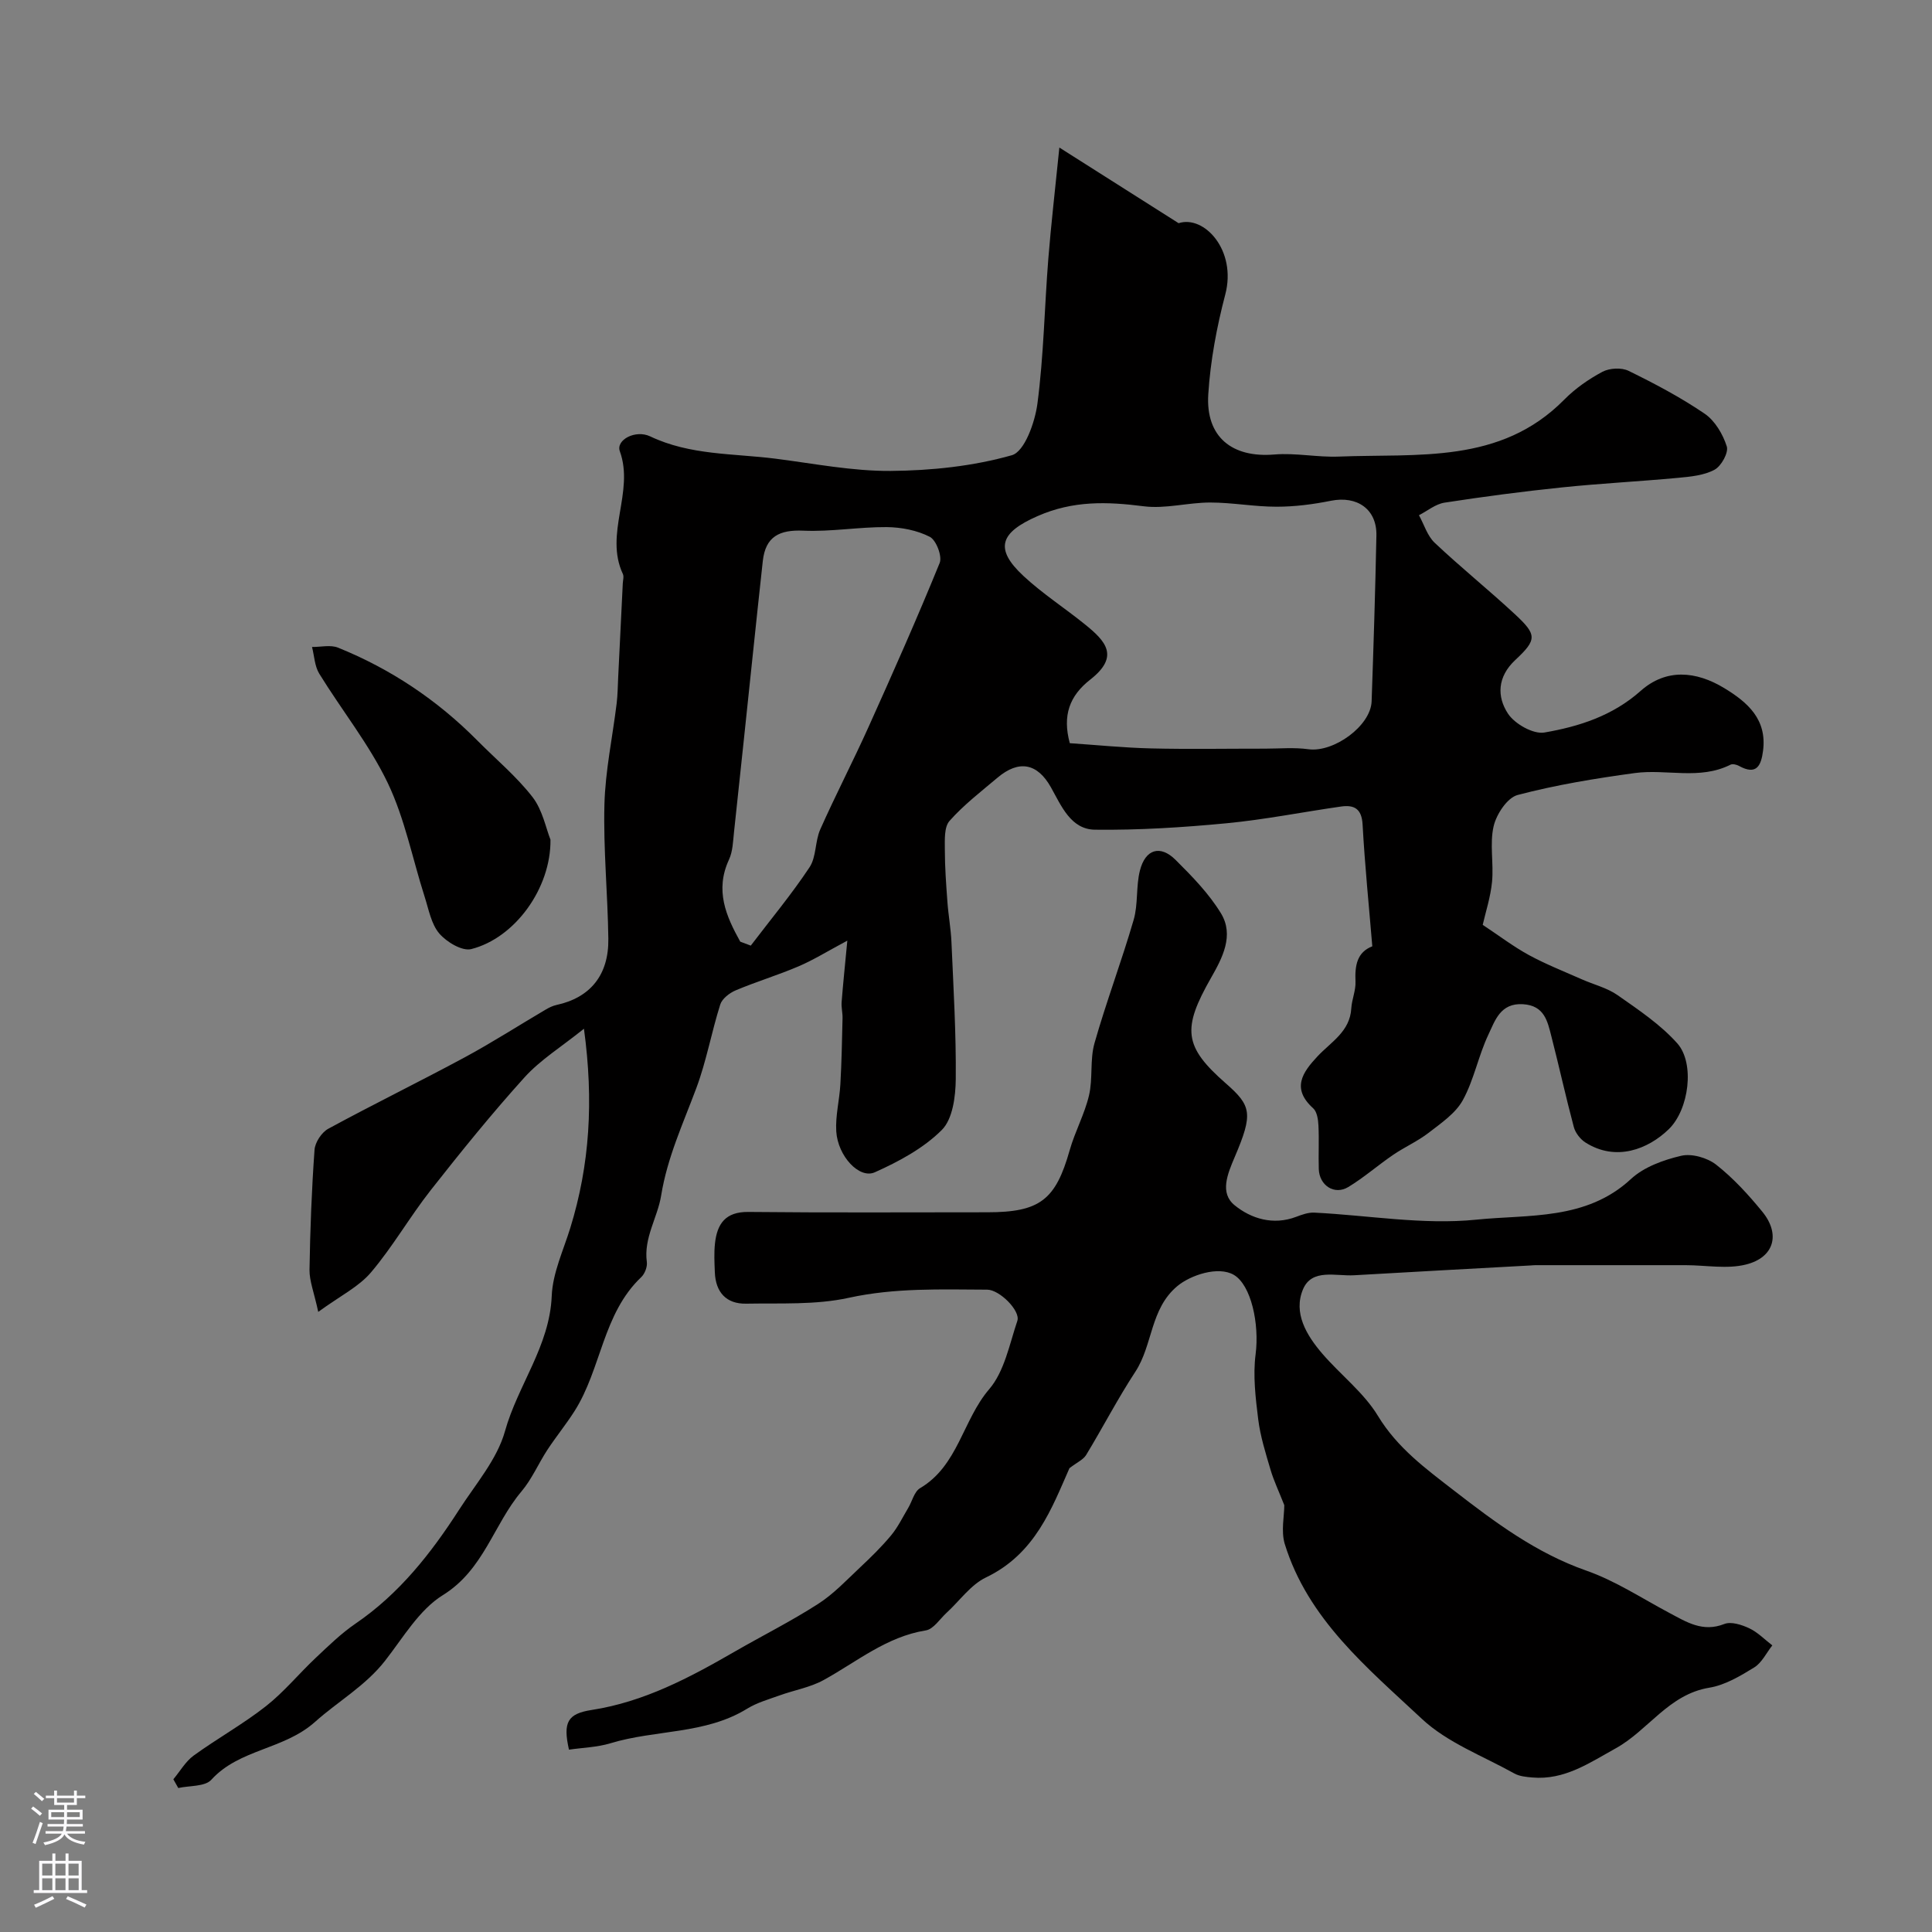
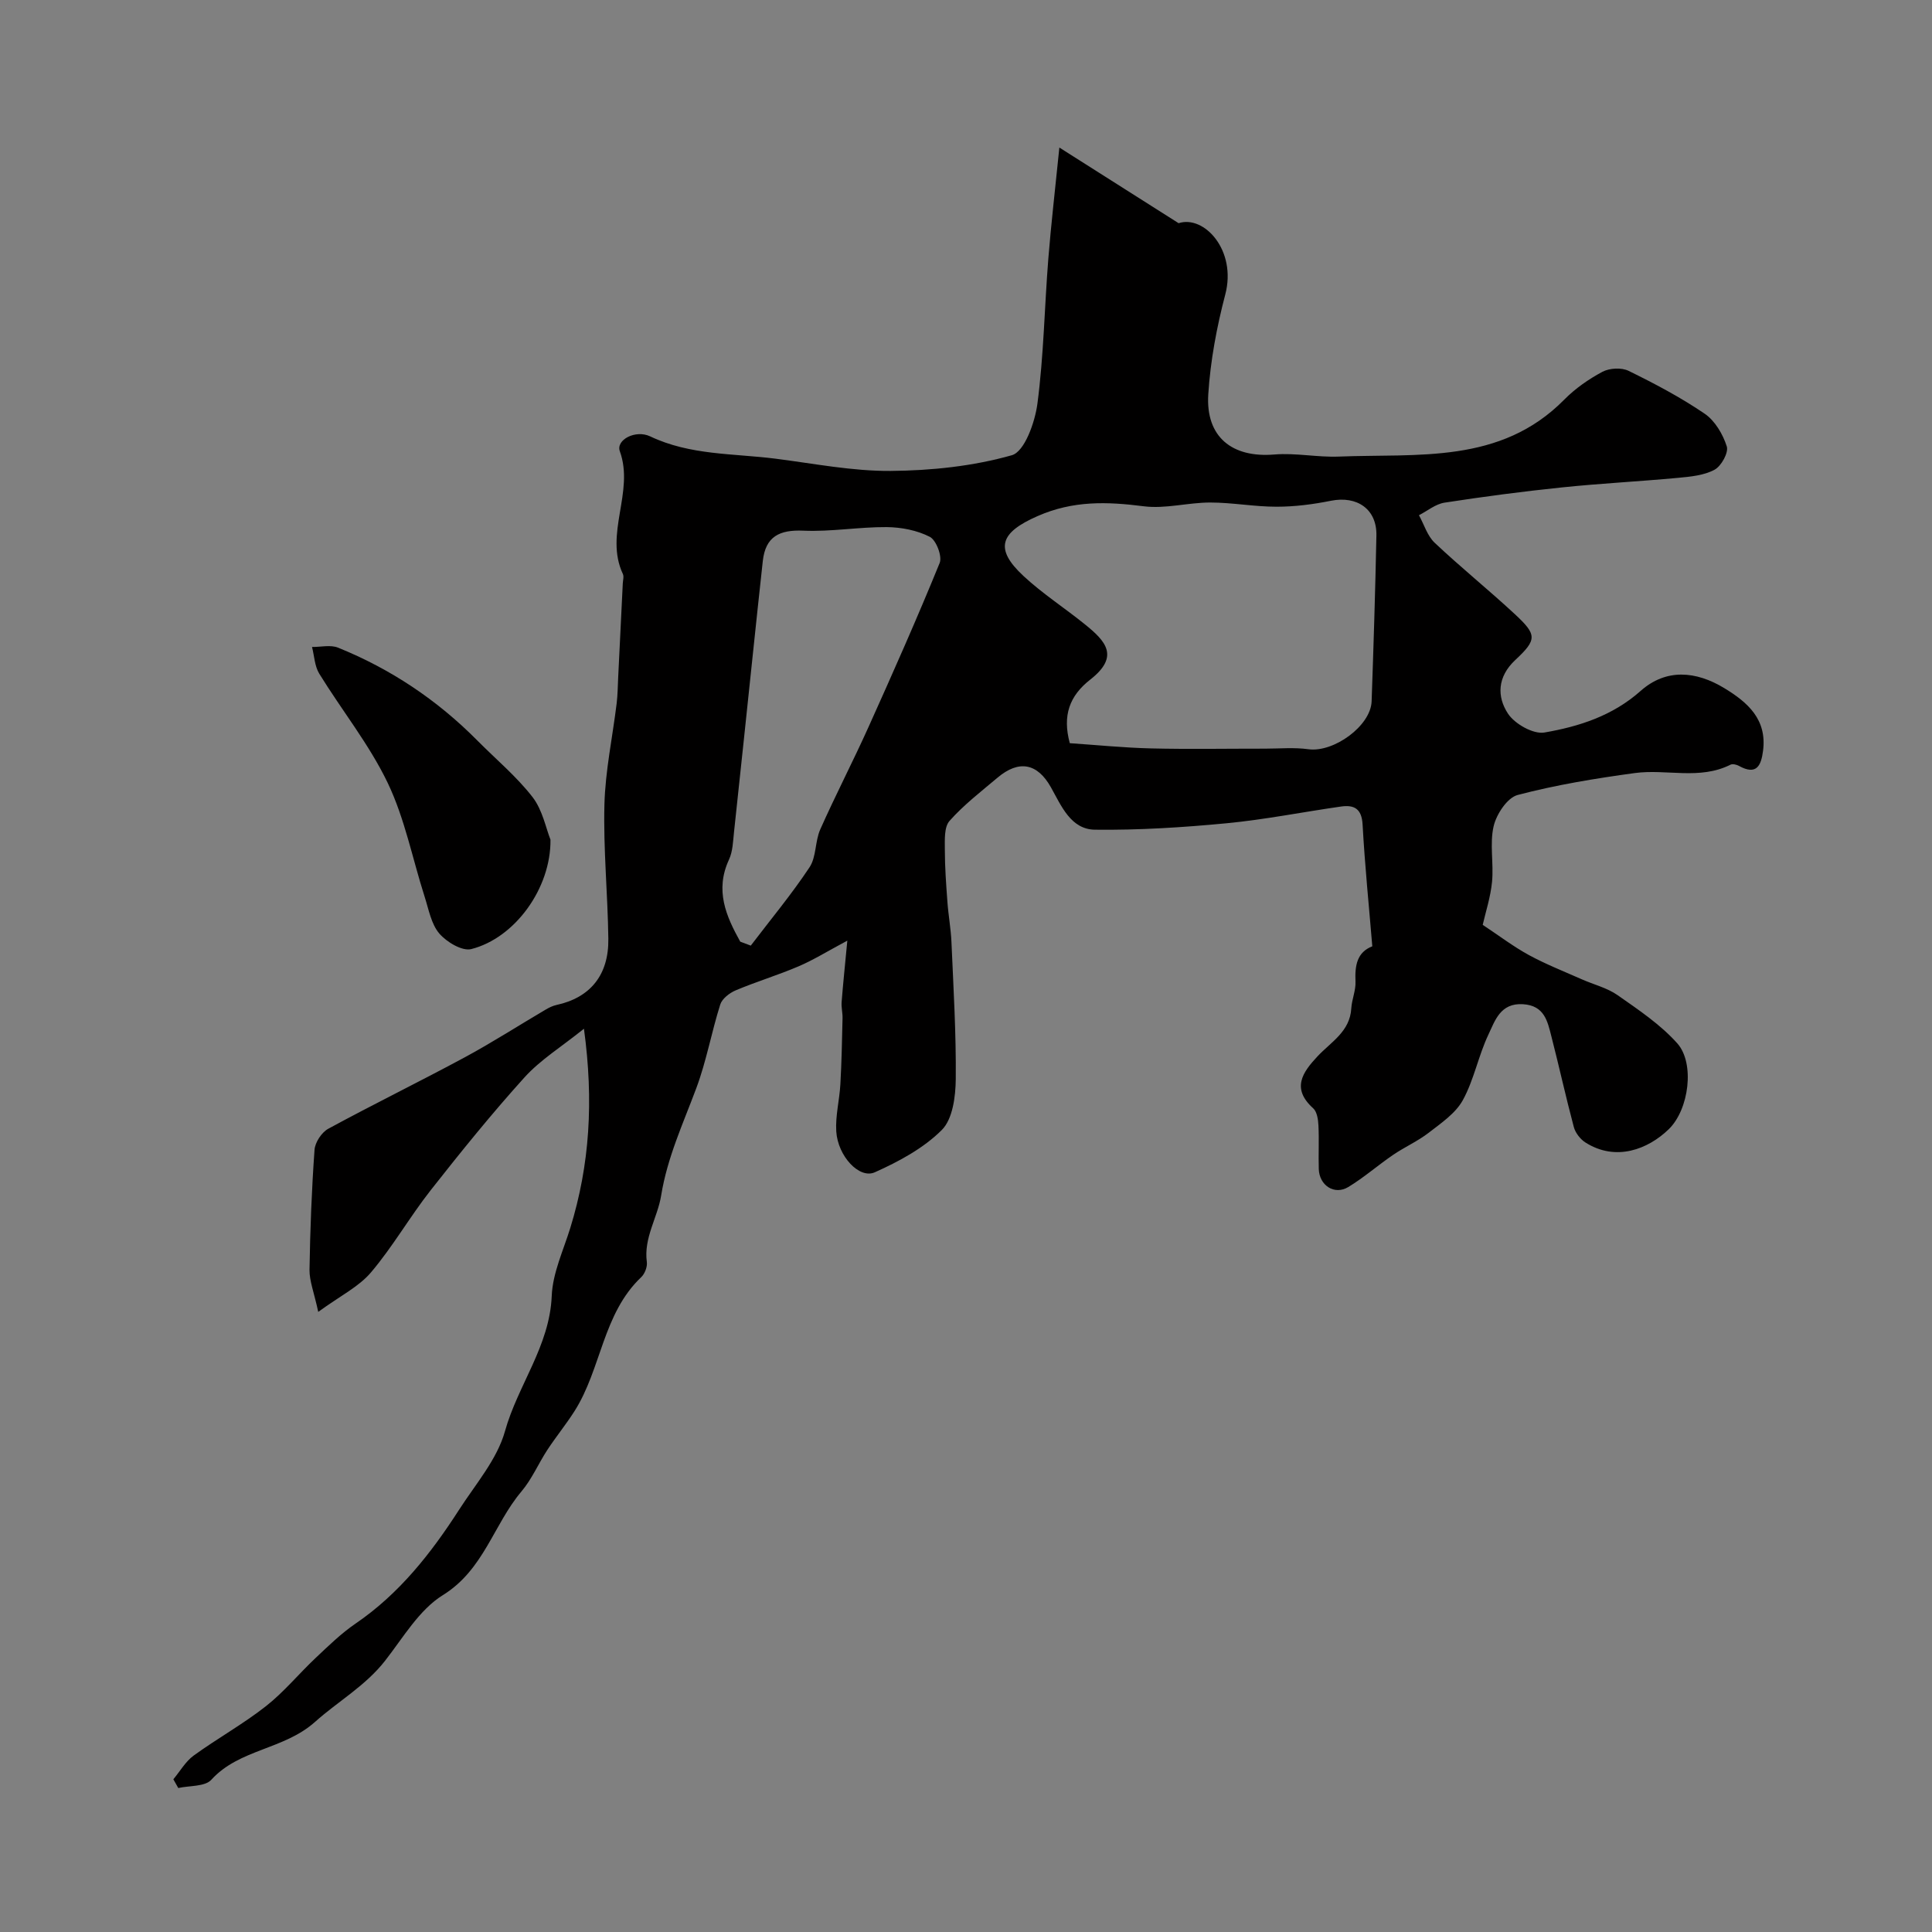
<svg xmlns="http://www.w3.org/2000/svg" enable-background="new 0 0 400 400" viewBox="0 0 400 400">
  <rect x="0" y="0" width="400" height="400" fill="#808080" stroke="none" />
  <g fill="#010000">
    <path d="m65.89 271.61c-.89-4.1-1.84-6.42-1.81-8.71.13-8.29.45-16.58 1.04-24.84.11-1.55 1.47-3.61 2.84-4.36 9.33-5.07 18.89-9.74 28.24-14.78 5.71-3.08 11.17-6.6 16.77-9.89.69-.41 1.46-.79 2.24-.96 6.96-1.51 10.84-6.16 10.74-13.7-.12-9.27-1.05-18.54-.81-27.8.18-6.99 1.68-13.94 2.53-20.92.22-1.8.23-3.63.32-5.45.32-6.46.64-12.92.95-19.38.03-.67.27-1.44.02-1.98-3.9-8.36 2.43-16.94-.63-25.41-.85-2.35 3.23-4.53 6.29-3.08 8.25 3.93 17.2 3.51 25.9 4.61 7.96 1.01 15.94 2.6 23.9 2.54 8.41-.07 17.03-.97 25.07-3.25 2.64-.75 4.79-6.82 5.3-10.7 1.3-9.91 1.46-19.96 2.25-29.94.57-7.16 1.41-14.3 2.29-23.06 8.52 5.41 16.16 10.25 24.69 15.66 5.27-1.73 12.07 5.6 9.66 14.76-1.77 6.74-3.08 13.73-3.52 20.67-.56 8.86 4.96 13.19 13.68 12.46 4.41-.37 8.92.61 13.36.43 16.35-.65 33.45 1.61 46.66-11.79 2.27-2.3 5.05-4.24 7.9-5.76 1.47-.78 3.95-.92 5.42-.2 5.41 2.65 10.79 5.49 15.75 8.87 2.13 1.45 3.78 4.25 4.58 6.77.41 1.28-1.13 4.08-2.53 4.83-2.18 1.18-4.97 1.44-7.53 1.68-8.01.75-16.04 1.15-24.04 1.98-8.14.84-16.26 1.91-24.35 3.16-1.85.29-3.52 1.7-5.28 2.6 1.06 1.92 1.73 4.26 3.25 5.7 5.39 5.09 11.18 9.75 16.61 14.79 4.57 4.25 4.63 5.25.08 9.49-3.72 3.48-3.83 7.57-1.51 11.1 1.4 2.13 5.24 4.3 7.54 3.91 7.18-1.24 14.11-3.45 19.92-8.61 5.27-4.68 11.46-4.15 17.36-.56 4.85 2.95 8.83 6.47 7.99 12.96-.4 3.09-1.36 5.12-4.97 3.13-.5-.28-1.33-.48-1.77-.26-6.39 3.22-13.24.85-19.79 1.73-8.16 1.11-16.33 2.45-24.27 4.54-2.15.56-4.4 3.98-4.98 6.47-.85 3.66.04 7.69-.33 11.51-.31 3.2-1.35 6.34-1.93 8.91 3.46 2.29 6.39 4.53 9.59 6.27 3.5 1.9 7.24 3.37 10.89 4.99 2.49 1.11 5.27 1.77 7.45 3.3 4.34 3.04 8.88 6.08 12.36 9.98 3.64 4.09 2.46 13.68-1.79 17.79-4.24 4.1-10.9 6.76-17.25 2.72-1.06-.68-2.07-1.99-2.39-3.2-1.66-6.21-3.03-12.49-4.63-18.71-.81-3.15-1.42-6.43-5.89-6.71-4.69-.29-5.79 3.4-7.16 6.29-2.08 4.38-2.98 9.36-5.3 13.58-1.5 2.73-4.49 4.75-7.07 6.75-2.28 1.76-4.98 2.95-7.37 4.58-3.14 2.14-6.03 4.69-9.27 6.65-2.86 1.73-6-.31-6.11-3.73-.09-3 .08-6-.07-9-.06-1.23-.29-2.85-1.09-3.57-4.54-4.1-2.23-7.42.91-10.77 2.79-2.97 6.71-5.12 6.98-9.92.11-1.85.95-3.7.87-5.53-.15-3.36.31-6.08 3.48-7.32-.67-8.12-1.54-16.66-2.01-25.21-.18-3.26-1.72-4.11-4.44-3.73-7.92 1.13-15.8 2.71-23.75 3.47-9.04.86-18.15 1.44-27.22 1.33-5.01-.06-6.97-4.95-9.12-8.78-2.79-4.97-6.6-5.76-11.08-1.97-3.4 2.87-6.98 5.62-9.91 8.93-1.14 1.28-.97 3.94-.97 5.98 0 3.59.27 7.18.53 10.76.2 2.8.72 5.58.84 8.38.41 9.45.98 18.9.89 28.35-.04 3.6-.63 8.26-2.89 10.52-3.79 3.79-8.89 6.53-13.87 8.76-3.22 1.44-7.66-3.36-7.98-8.46-.2-3.23.67-6.5.85-9.77.26-4.55.34-9.1.45-13.66.03-1.12-.28-2.25-.19-3.36.29-3.73.68-7.44 1.18-12.71-4.2 2.24-7.06 4.03-10.12 5.33-4.26 1.82-8.72 3.16-12.99 4.96-1.28.54-2.81 1.72-3.2 2.93-1.81 5.72-2.86 11.7-4.95 17.3-2.73 7.33-6.01 14.35-7.29 22.27-.73 4.54-3.64 8.73-2.96 13.75.13.99-.42 2.43-1.16 3.13-8 7.59-8.25 19-13.82 27.75-1.75 2.75-3.83 5.29-5.62 8.02-1.85 2.83-3.2 6.05-5.36 8.6-5.77 6.83-7.78 16.2-16.25 21.45-4.93 3.05-8.25 8.83-12 13.62-4.06 5.19-9.76 8.41-14.44 12.6-6.51 5.84-15.69 5.61-21.52 12.02-1.32 1.45-4.51 1.19-6.84 1.71-.34-.6-.68-1.21-1.02-1.81 1.39-1.66 2.52-3.68 4.21-4.91 4.88-3.54 10.2-6.49 14.94-10.21 3.76-2.95 6.84-6.74 10.34-10.03 2.63-2.48 5.26-5.05 8.23-7.08 9.06-6.18 15.64-14.56 21.47-23.62 3.4-5.28 7.84-10.38 9.47-16.21 2.66-9.55 9.25-17.6 9.68-28.01.19-4.74 2.4-9.41 3.84-14.07 4.03-13.05 4.87-26.3 2.83-41.25-4.68 3.76-9.01 6.43-12.29 10.05-6.79 7.51-13.17 15.41-19.44 23.38-4.32 5.5-7.83 11.66-12.34 16.99-2.53 3-6.36 4.86-10.94 8.2zm155.6-117.74c5.67.38 11.24.95 16.82 1.08 7.86.19 15.73.04 23.59.05 3 0 6.04-.29 8.99.12 5.23.72 12.91-4.82 13.09-9.92.4-11.44.76-22.89.99-34.34.11-5.44-3.99-8.27-9.43-7.18-3.68.74-7.47 1.23-11.21 1.23-4.59.01-9.19-.87-13.78-.87s-9.27 1.35-13.74.78c-7.59-.97-14.64-1.21-22.01 2.04-7.65 3.36-9.07 6.67-2.88 12.41 3.94 3.66 8.52 6.61 12.72 10.01 4.24 3.43 7.26 6.59 1.09 11.42-4.29 3.35-5.8 7.42-4.24 13.17zm-68.23 41.09c.73.27 1.45.55 2.18.82 4.09-5.38 8.43-10.59 12.16-16.21 1.43-2.15 1.13-5.38 2.22-7.84 3.18-7.15 6.8-14.11 10.01-21.24 5.06-11.24 10.07-22.52 14.72-33.94.56-1.38-.72-4.73-2.05-5.41-2.64-1.35-5.9-1.98-8.91-2.01-5.75-.04-11.52.99-17.25.74-4.97-.22-7.85 1.21-8.41 6.28-.7 6.33-1.36 12.66-2.03 18.99-1.31 12.38-2.59 24.76-3.93 37.13-.21 1.92-.25 4-1.04 5.7-2.95 6.37-.61 11.7 2.33 16.99z" />
-     <path d="m265.9 311.63c-1.15-2.92-2.19-5.09-2.86-7.37-1.01-3.42-2.1-6.88-2.54-10.4-.55-4.45-1.11-9.07-.54-13.47.81-6.29-.92-14.35-4.52-16.45-3.22-1.87-8.94.05-11.67 2.32-5.67 4.72-5.06 12.17-8.7 17.73-3.66 5.58-6.73 11.54-10.2 17.25-.58.96-1.86 1.51-3.45 2.73-3.64 8.23-7.05 17.72-17.28 22.62-3.16 1.51-5.44 4.83-8.14 7.3-1.42 1.3-2.73 3.42-4.33 3.67-8.17 1.31-14.3 6.52-21.19 10.3-2.76 1.51-6.04 2.06-9.05 3.15-2.28.82-4.7 1.5-6.73 2.75-8.7 5.36-18.98 4.32-28.3 7.16-2.76.84-5.75.91-8.6 1.33-1.29-5.71-.27-7.45 4.7-8.22 10.82-1.67 20.26-6.68 29.56-12.05 5.77-3.33 11.75-6.32 17.34-9.92 3.21-2.06 5.91-4.95 8.72-7.59 2.24-2.1 4.44-4.26 6.39-6.61 1.4-1.69 2.37-3.73 3.51-5.63.83-1.39 1.26-3.4 2.47-4.12 7.88-4.65 8.82-14.08 14.3-20.48 3.17-3.69 4.2-9.3 5.84-14.16.7-2.07-3.68-6.45-6.24-6.46-9.59-.04-19.1-.41-28.68 1.69-6.85 1.5-14.15 1.08-21.25 1.21-4.1.07-6.3-2.37-6.46-6.49-.08-2-.19-4.02.03-5.99.44-4.04 2.15-6.56 6.9-6.51 16.49.17 32.99.07 49.49.07 10.88 0 14.14-2.56 17.05-12.86 1.09-3.85 3.09-7.47 4-11.35.82-3.49.16-7.36 1.13-10.79 2.44-8.59 5.62-16.97 8.11-25.54.95-3.26.46-6.92 1.3-10.22 1.13-4.44 4.21-5.36 7.39-2.19 3.43 3.41 6.9 6.97 9.39 11.06 2.77 4.55.28 9.25-2.04 13.32-6.05 10.6-5.67 14.25 3.04 21.88 5.31 4.65 5.69 6.24 1.85 15.24-1.52 3.57-3.14 7.45-.03 9.99 3.41 2.78 7.99 4.21 12.75 2.4 1.19-.45 2.51-.93 3.74-.87 11.19.55 22.52 2.58 33.53 1.46 10.83-1.11 22.76.19 32.03-8.41 2.69-2.5 6.74-3.96 10.42-4.82 2.2-.51 5.4.41 7.24 1.85 3.55 2.79 6.68 6.22 9.55 9.73 3.79 4.64 2.49 9.47-3.4 10.94-3.93.98-8.31.13-12.49.13-10.37-.01-20.73 0-31.1 0-.33 0-.67.04-1 .06-12.18.67-24.36 1.32-36.54 2.03-3.76.22-8.72-1.45-10.56 2.89-2.07 4.9.71 9.52 3.97 13.32 3.77 4.39 8.6 8.06 11.54 12.91 4.03 6.64 9.89 10.92 15.74 15.45 8.5 6.58 17.01 12.94 27.4 16.58 6 2.1 11.48 5.72 17.16 8.74 3.58 1.9 6.93 4.08 11.41 2.31 1.41-.56 3.61.16 5.17.89 1.76.83 3.19 2.33 4.77 3.54-1.23 1.55-2.16 3.58-3.74 4.56-2.89 1.78-6.05 3.67-9.31 4.2-8.42 1.38-12.63 8.82-19.35 12.54-5.43 3-10.63 6.64-17.29 6.05-1.27-.11-2.67-.24-3.74-.84-6.49-3.62-13.85-6.36-19.13-11.3-11.27-10.55-23.61-20.63-28.41-36.29-.76-2.65-.07-5.73-.07-7.95z" />
    <path d="m113.97 173.84c.12 10.05-7.36 20.38-16.41 22.66-1.88.47-5.11-1.47-6.62-3.24-1.67-1.97-2.18-4.98-3.02-7.59-2.52-7.87-4.11-16.18-7.64-23.56-3.82-7.97-9.51-15.04-14.18-22.63-.96-1.56-1.02-3.67-1.5-5.53 1.81.02 3.83-.49 5.39.14 10.9 4.41 20.52 10.83 28.81 19.2 3.85 3.89 8.12 7.44 11.45 11.73 2.09 2.7 2.78 6.48 3.72 8.82z" />
  </g>
-   <path d="m6.44 374.46.42-.45c.65.47 1.27.95 1.85 1.44l-.45.49c-.65-.56-1.25-1.06-1.82-1.48m.93 7.33-.63-.26c.55-1.36 1.05-2.8 1.52-4.33.19.1.38.19.59.27-.46 1.29-.95 2.73-1.48 4.32m-.38-10.38.44-.42c.43.34 1.01.82 1.74 1.44l-.49.49c-.53-.51-1.09-1.01-1.69-1.51m2.5.35h1.72v-1.04h.59v1.04h3.52v-1.04h.59v1.04h1.75v.53h-1.75v1.42h-2.03v.97h3.22v2.03h-3.24c0 .35-.01.66-.03.93h3.32v.53h-3.37c-.03.27-.08.58-.15.94h3.96v.53h-3.71c.67.92 1.93 1.48 3.79 1.68-.13.24-.23.44-.29.59-2.13-.38-3.48-1.08-4.04-2.12-.43.97-1.77 1.72-4.03 2.23-.09-.19-.2-.37-.33-.55 2.1-.42 3.37-1.03 3.81-1.83h-3.36v-.53h3.58c.08-.29.13-.61.16-.94h-3.33v-.53h3.39c.02-.27.04-.58.04-.93h-3.23v-2.03h3.25v-.97h-2.07v-1.42h-1.73zm1.12 3.44v1h2.65c.01-.3.02-.44.01-.4v-.25-.35zm1.19-2h3.52v-.91h-3.52zm4.71 2h-2.63v.59c0 .15-.01.28-.01.4h2.64z" fill="#fbfafc" />
-   <path d="m13.56 383.74h.63v1.52h2.72v6.07h1.13v.6h-11.06v-.6h1.13v-6.07h2.73v-1.52h.63v1.52h2.1v-1.52zm-2.69 8.83.38.56c-1.24.63-2.53 1.25-3.85 1.85-.1-.21-.21-.42-.34-.63 1.36-.55 2.63-1.15 3.81-1.78m-2.13-4.27h2.1v-2.45h-2.1zm0 3.04h2.1v-2.46h-2.1zm2.72-3.04h2.1v-2.45h-2.1zm0 3.04h2.1v-2.46h-2.1zm6.07 3.6c-1.41-.71-2.7-1.3-3.86-1.78l.35-.56c1.45.62 2.75 1.19 3.88 1.72zm-1.25-9.09h-2.1v2.45h2.1zm-2.09 5.49h2.1v-2.45h-2.1z" fill="#fbfafc" />
</svg>